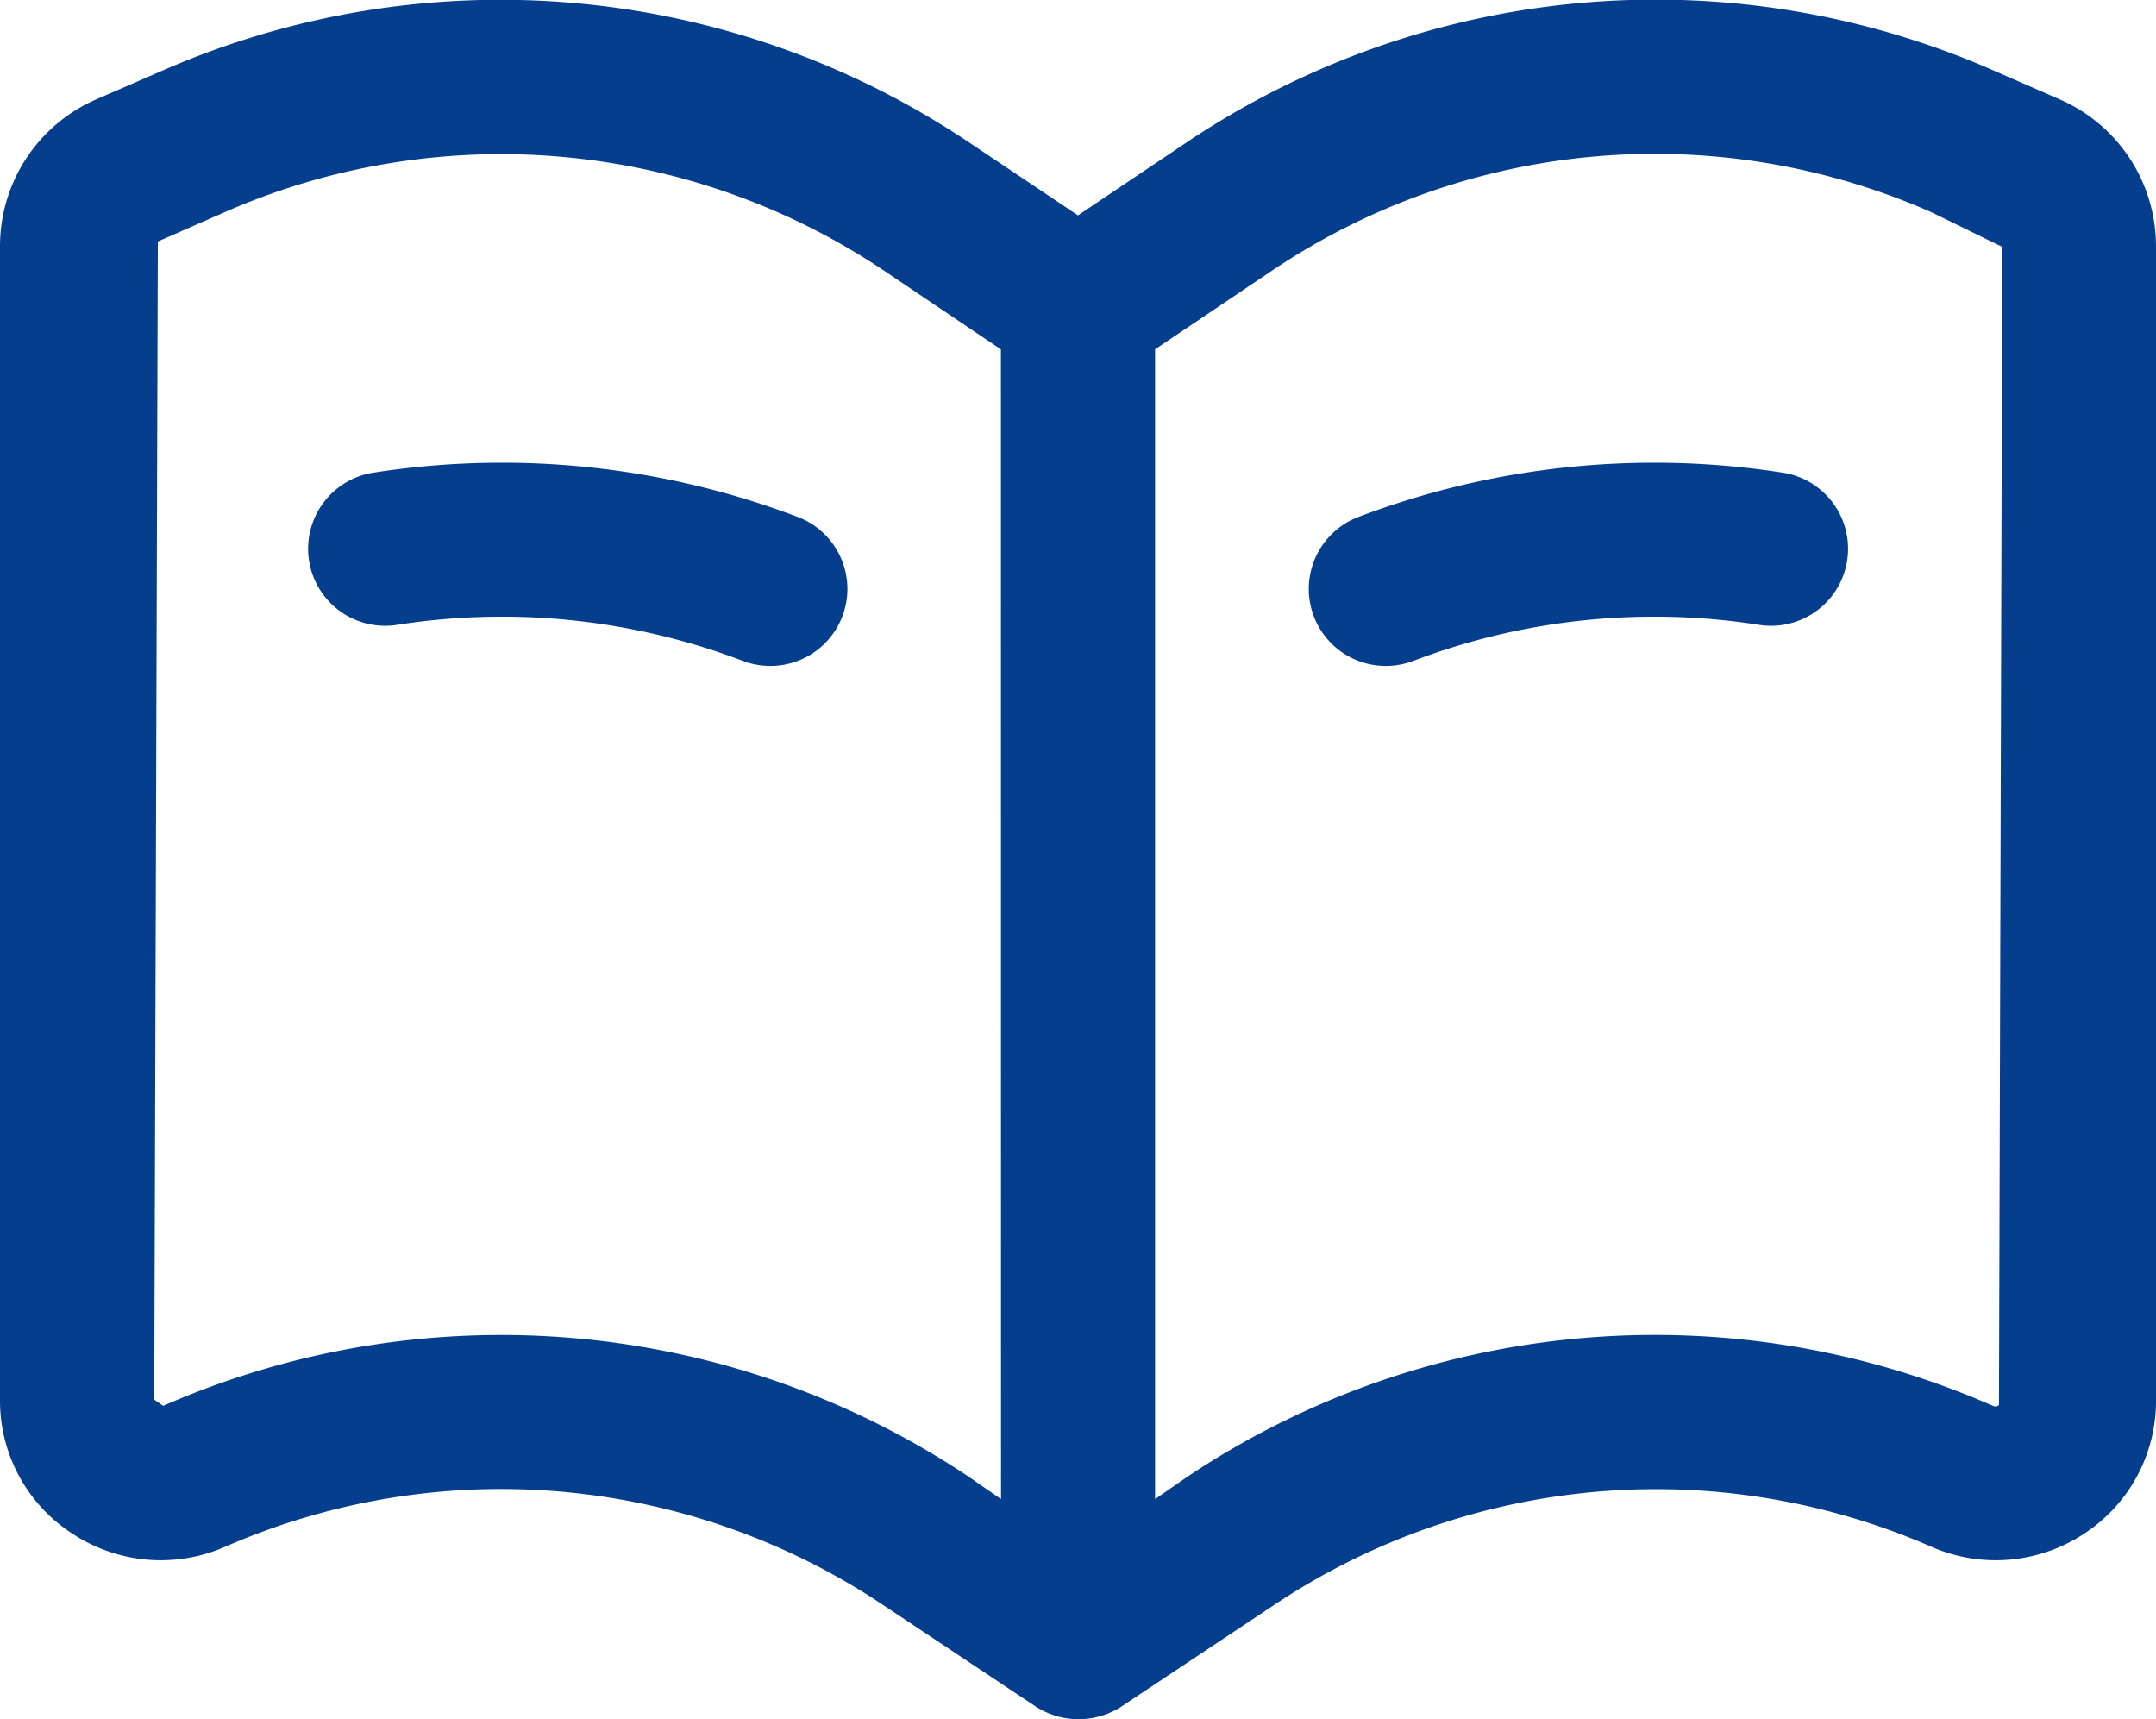
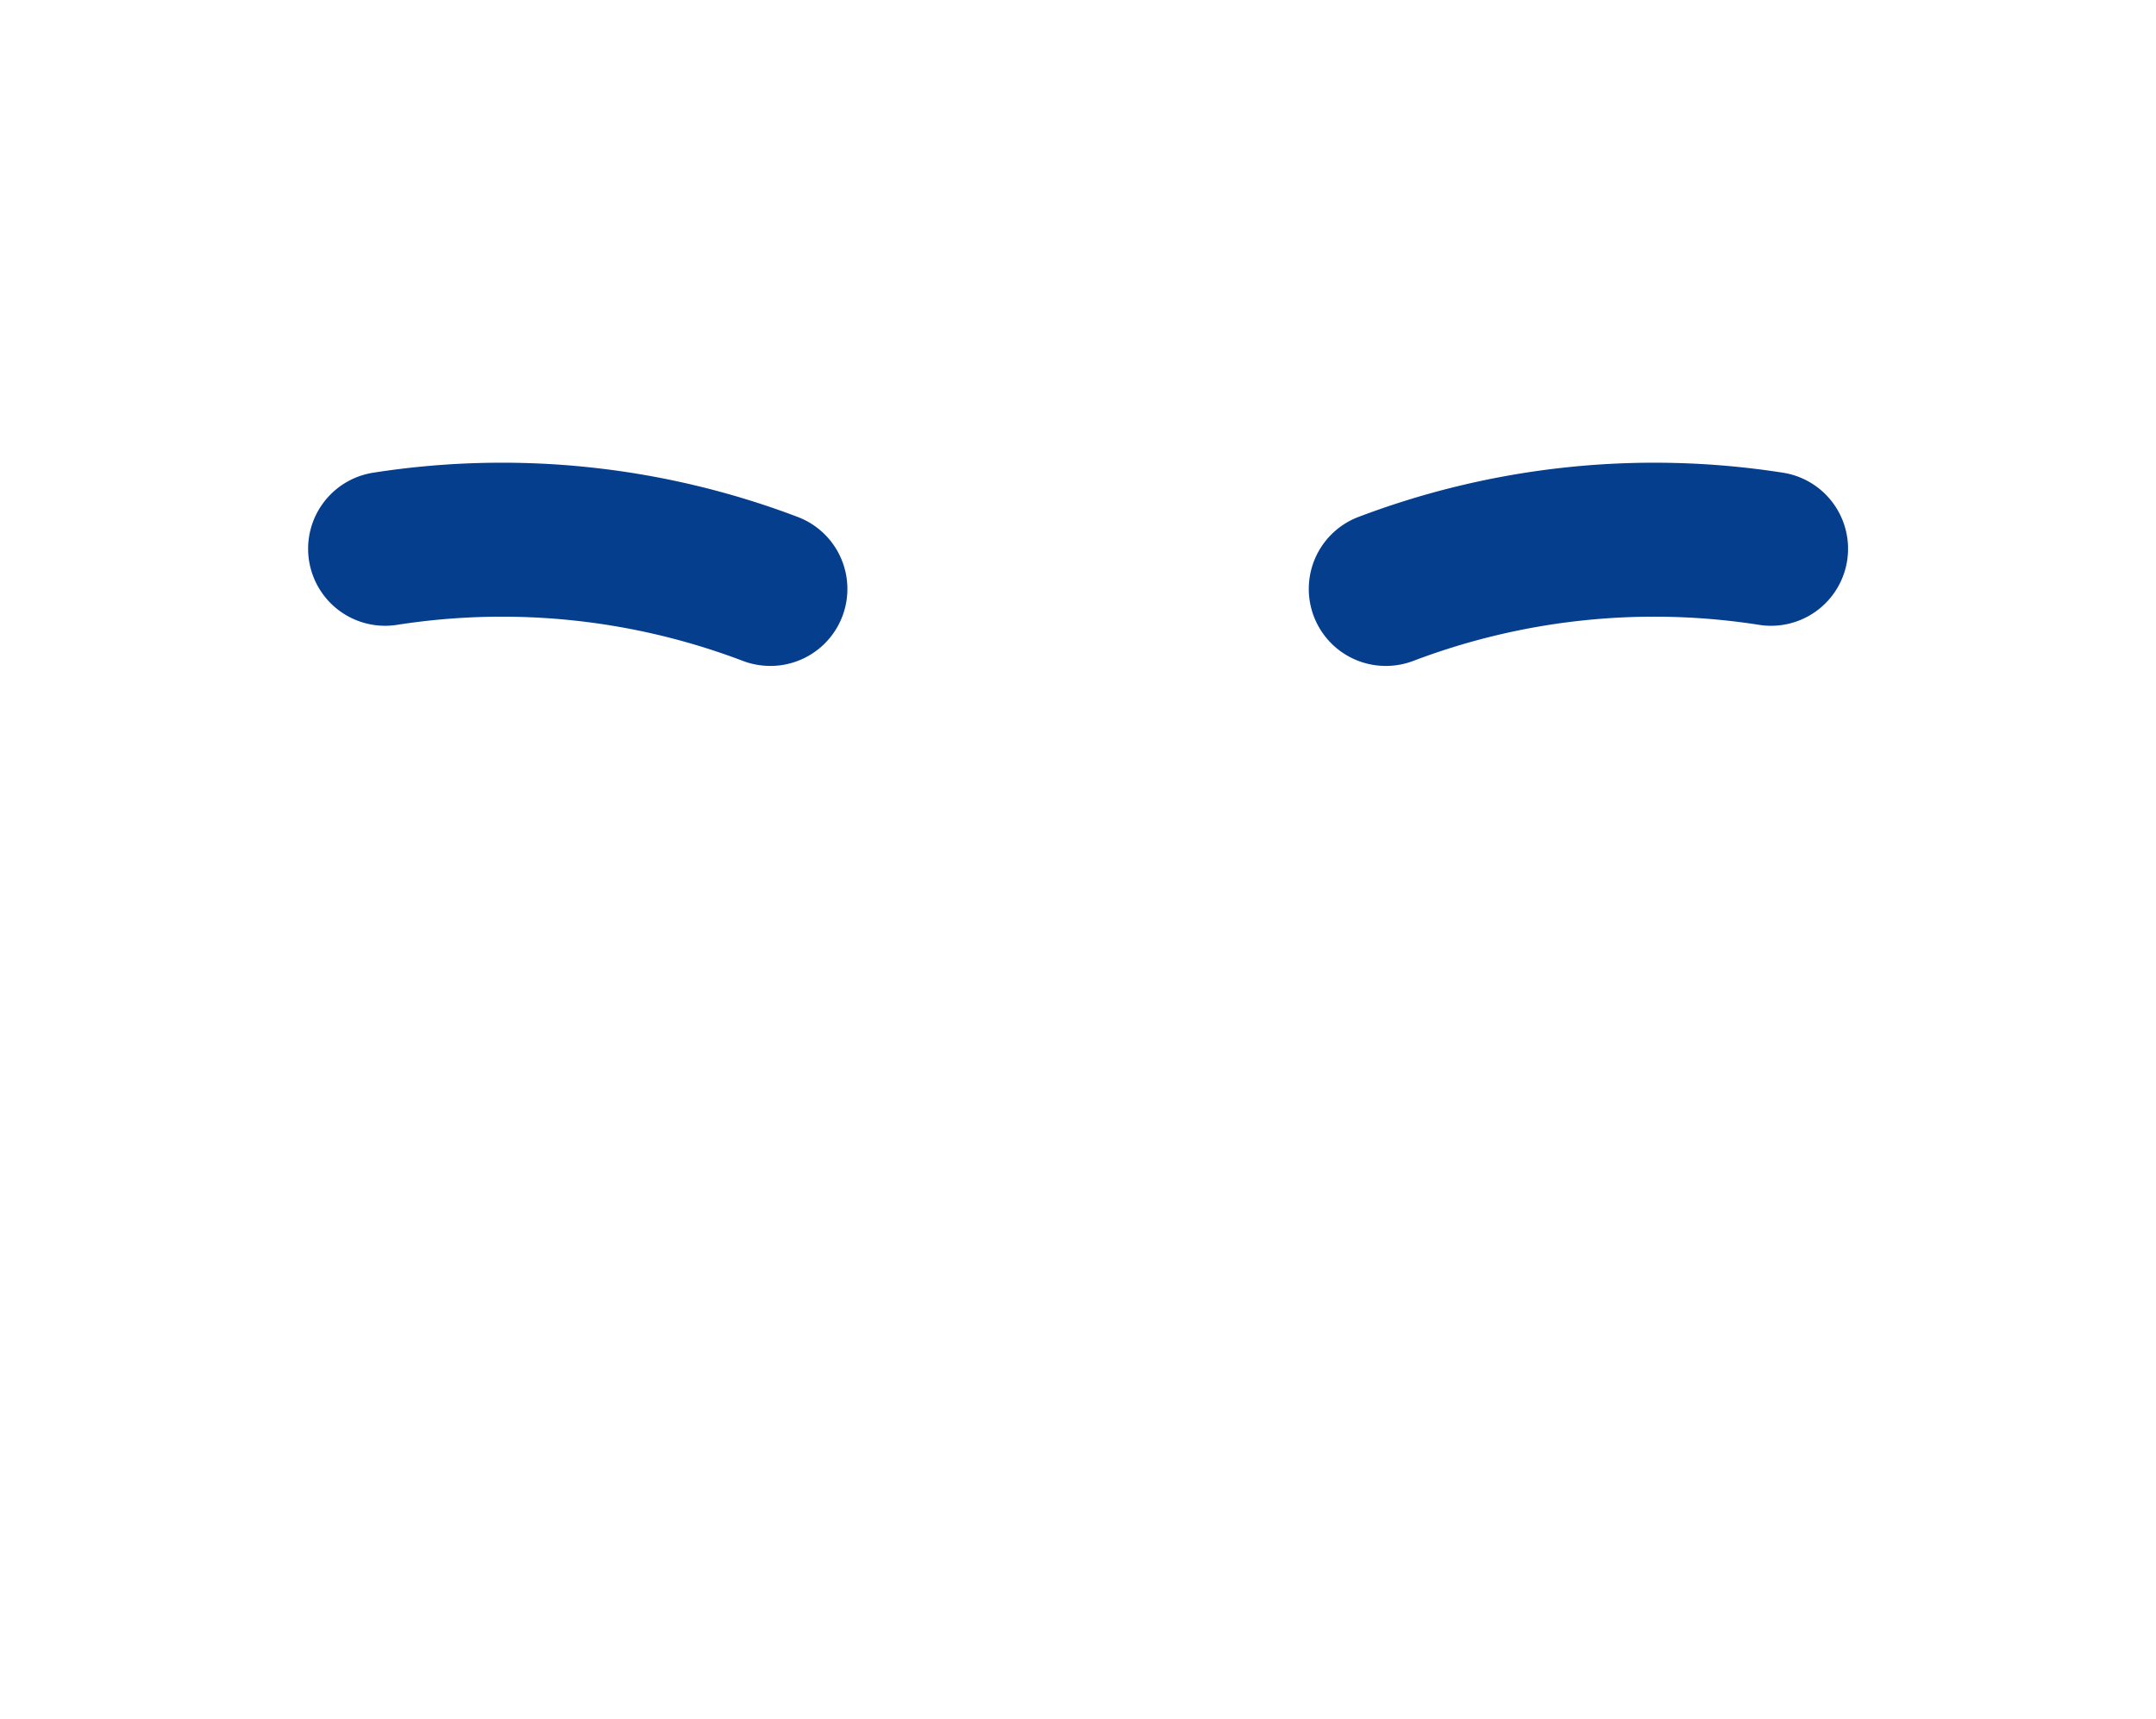
<svg xmlns="http://www.w3.org/2000/svg" id="Layer_2" data-name="Layer 2" width="24" height="19.137" viewBox="0 0 24 19.137">
-   <path id="Path_788" data-name="Path 788" d="M24.928,6.1l-.746-.326a9.369,9.369,0,0,0-8.966.8L14,7.391l-1.217-.815a9.369,9.369,0,0,0-8.966-.8L3.071,6.1A1.783,1.783,0,0,0,2,7.742V20.573a1.761,1.761,0,0,0,.806,1.491,1.785,1.785,0,0,0,1.7.146,7.654,7.654,0,0,1,7.329.651l1.7,1.131a.879.879,0,0,0,.943,0l1.7-1.131A7.653,7.653,0,0,1,23.5,22.21a1.785,1.785,0,0,0,1.7-.146A1.761,1.761,0,0,0,26,20.573V7.742A1.783,1.783,0,0,0,24.928,6.1ZM13.143,21.679l-.36-.249a9.371,9.371,0,0,0-8.966-.789l-.1-.069L3.757,7.682,4.5,7.356A7.653,7.653,0,0,1,11.831,8l1.311.883Zm11.109-1.046c-.017.009-.026.017-.034.017s-.026-.009-.034-.009a9.367,9.367,0,0,0-8.966.789l-.36.249V8.882L16.169,8A7.629,7.629,0,0,1,23.5,7.356l.789.386Z" transform="translate(-2 -4.994)" fill="#043e8d" />
-   <path id="Path_789" data-name="Path 789" d="M18,13.264a.857.857,0,0,1-.305-1.659,9.281,9.281,0,0,1,4.722-.492.857.857,0,1,1-.262,1.694,7.551,7.551,0,0,0-3.849.4A.866.866,0,0,1,18,13.264Zm-6.857,0a.866.866,0,0,1-.305-.057,7.552,7.552,0,0,0-3.849-.4.857.857,0,1,1-.262-1.694,9.28,9.28,0,0,1,4.722.492.857.857,0,0,1-.305,1.659Z" transform="translate(-2.571 -5.852)" fill="#043e8d" />
+   <path id="Path_789" data-name="Path 789" d="M18,13.264a.857.857,0,0,1-.305-1.659,9.281,9.281,0,0,1,4.722-.492.857.857,0,1,1-.262,1.694,7.551,7.551,0,0,0-3.849.4A.866.866,0,0,1,18,13.264m-6.857,0a.866.866,0,0,1-.305-.057,7.552,7.552,0,0,0-3.849-.4.857.857,0,1,1-.262-1.694,9.28,9.28,0,0,1,4.722.492.857.857,0,0,1-.305,1.659Z" transform="translate(-2.571 -5.852)" fill="#043e8d" />
</svg>